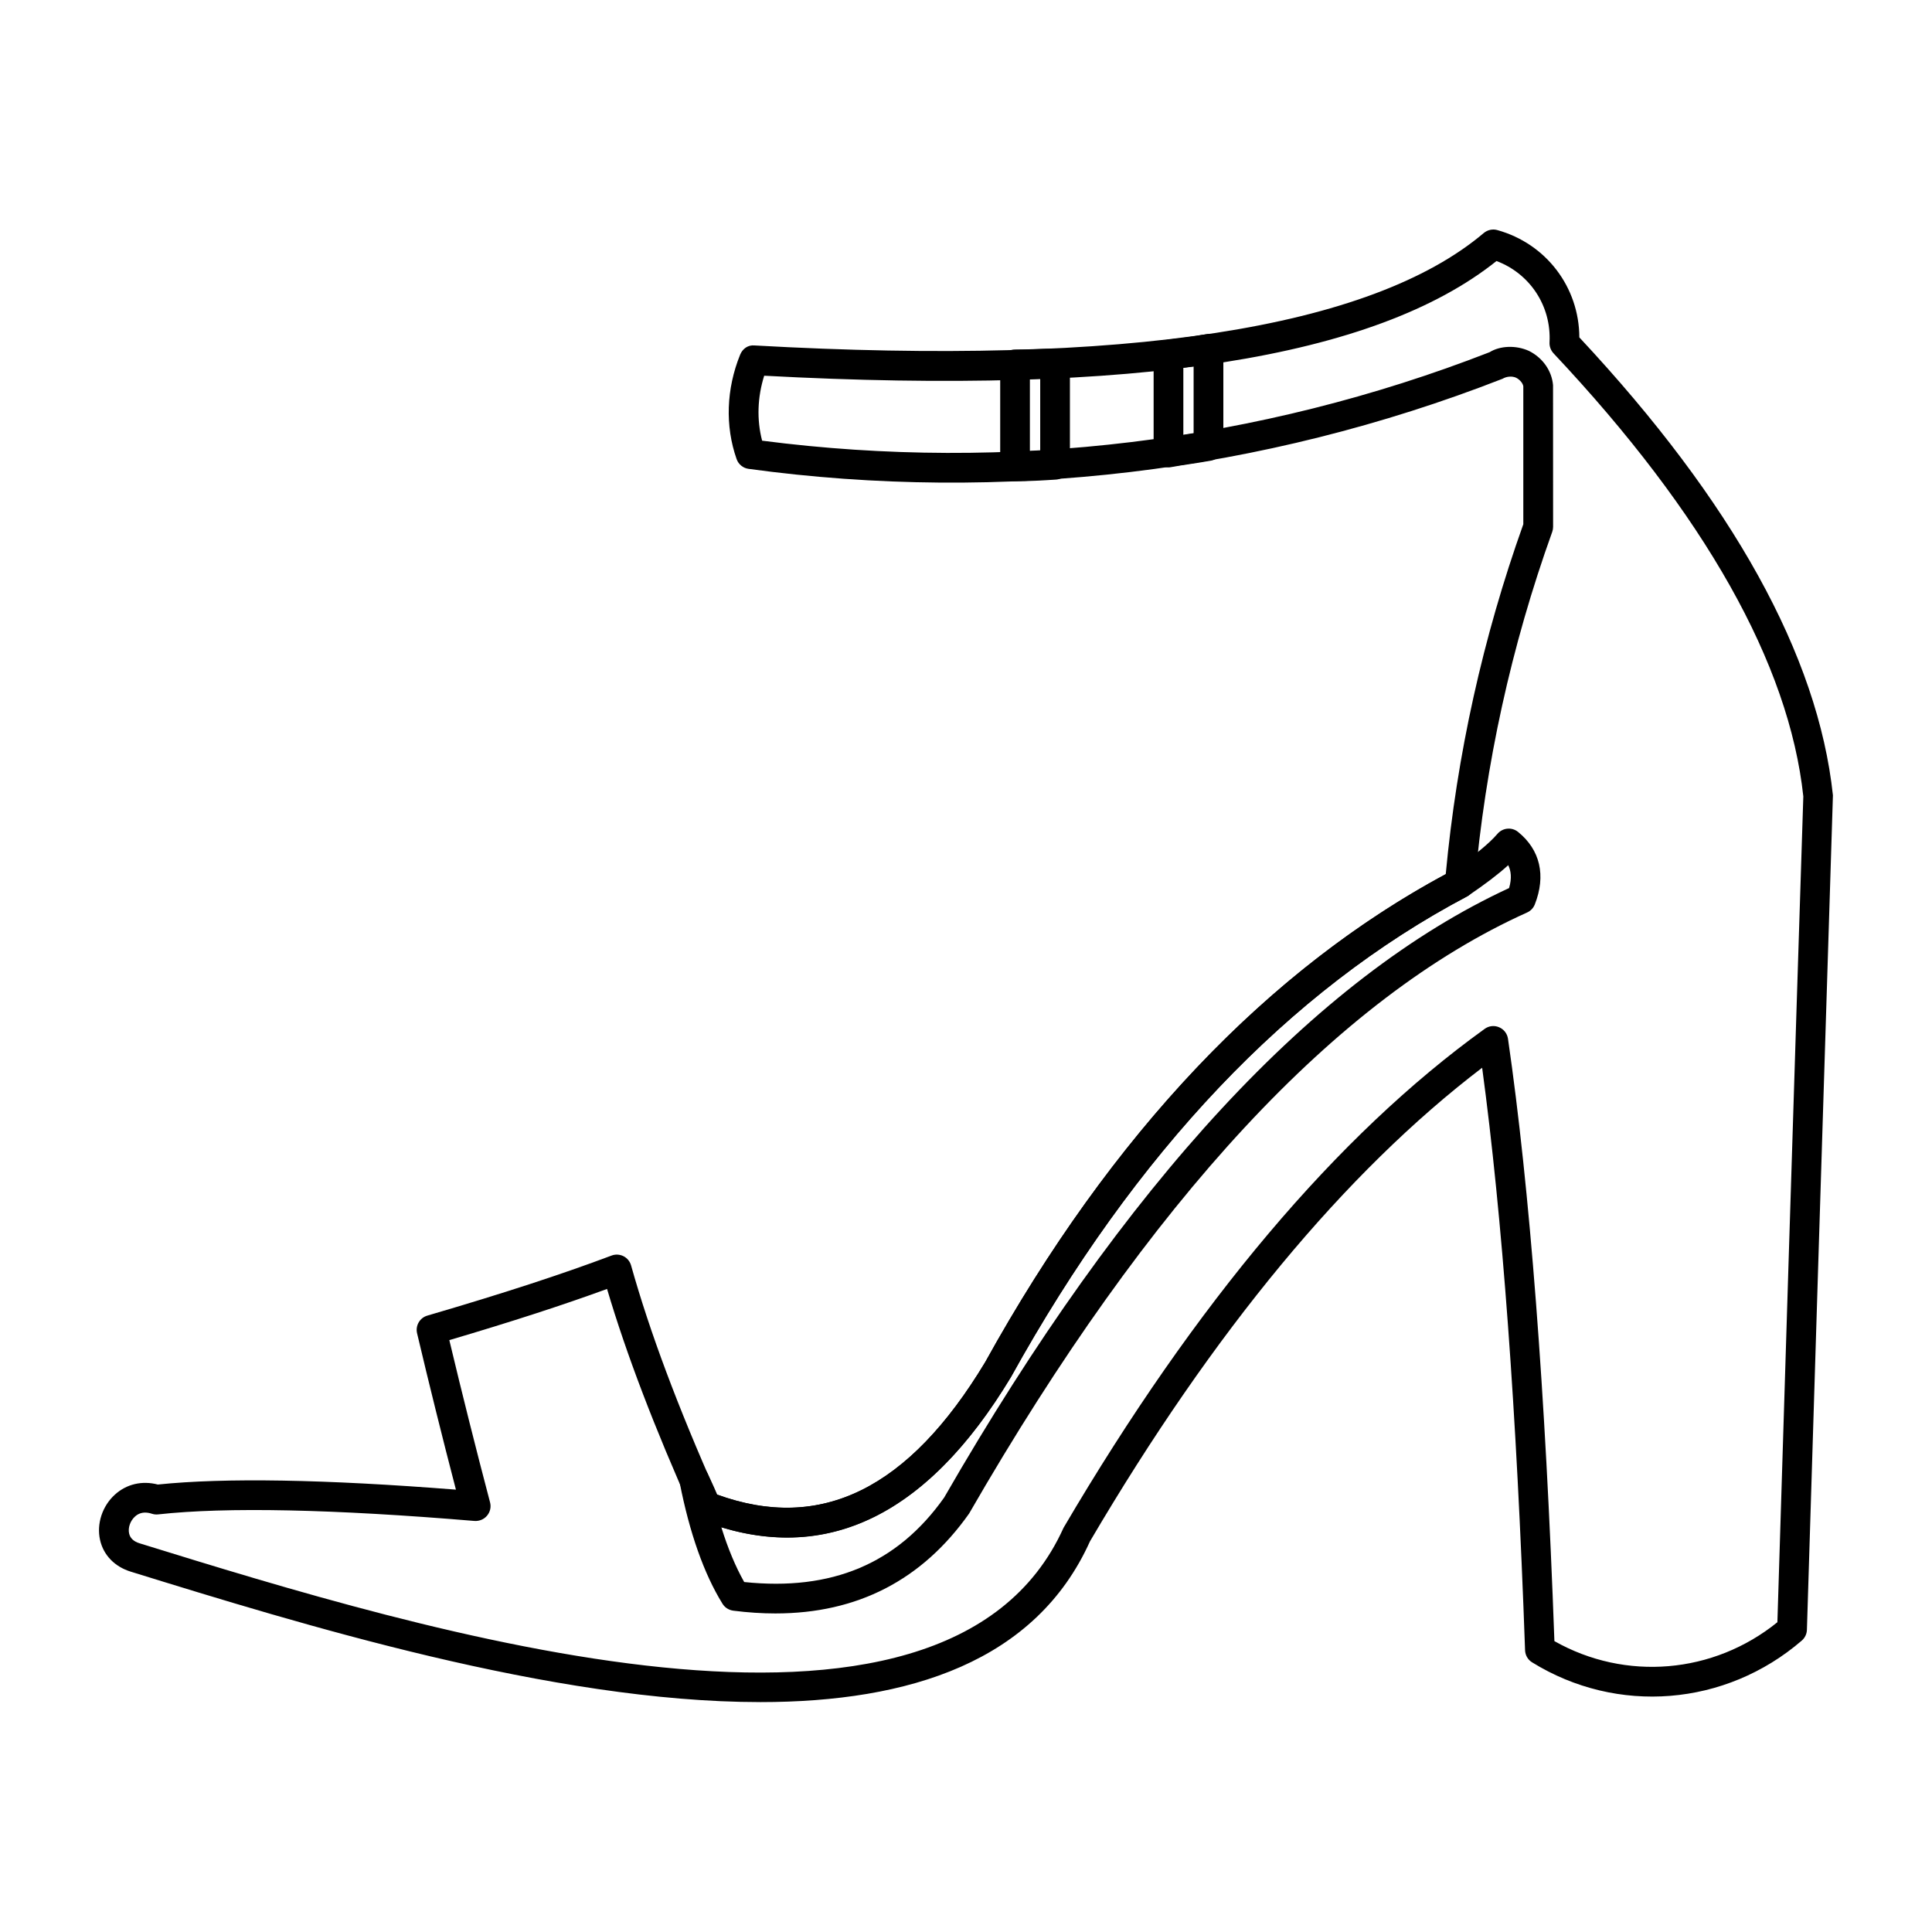
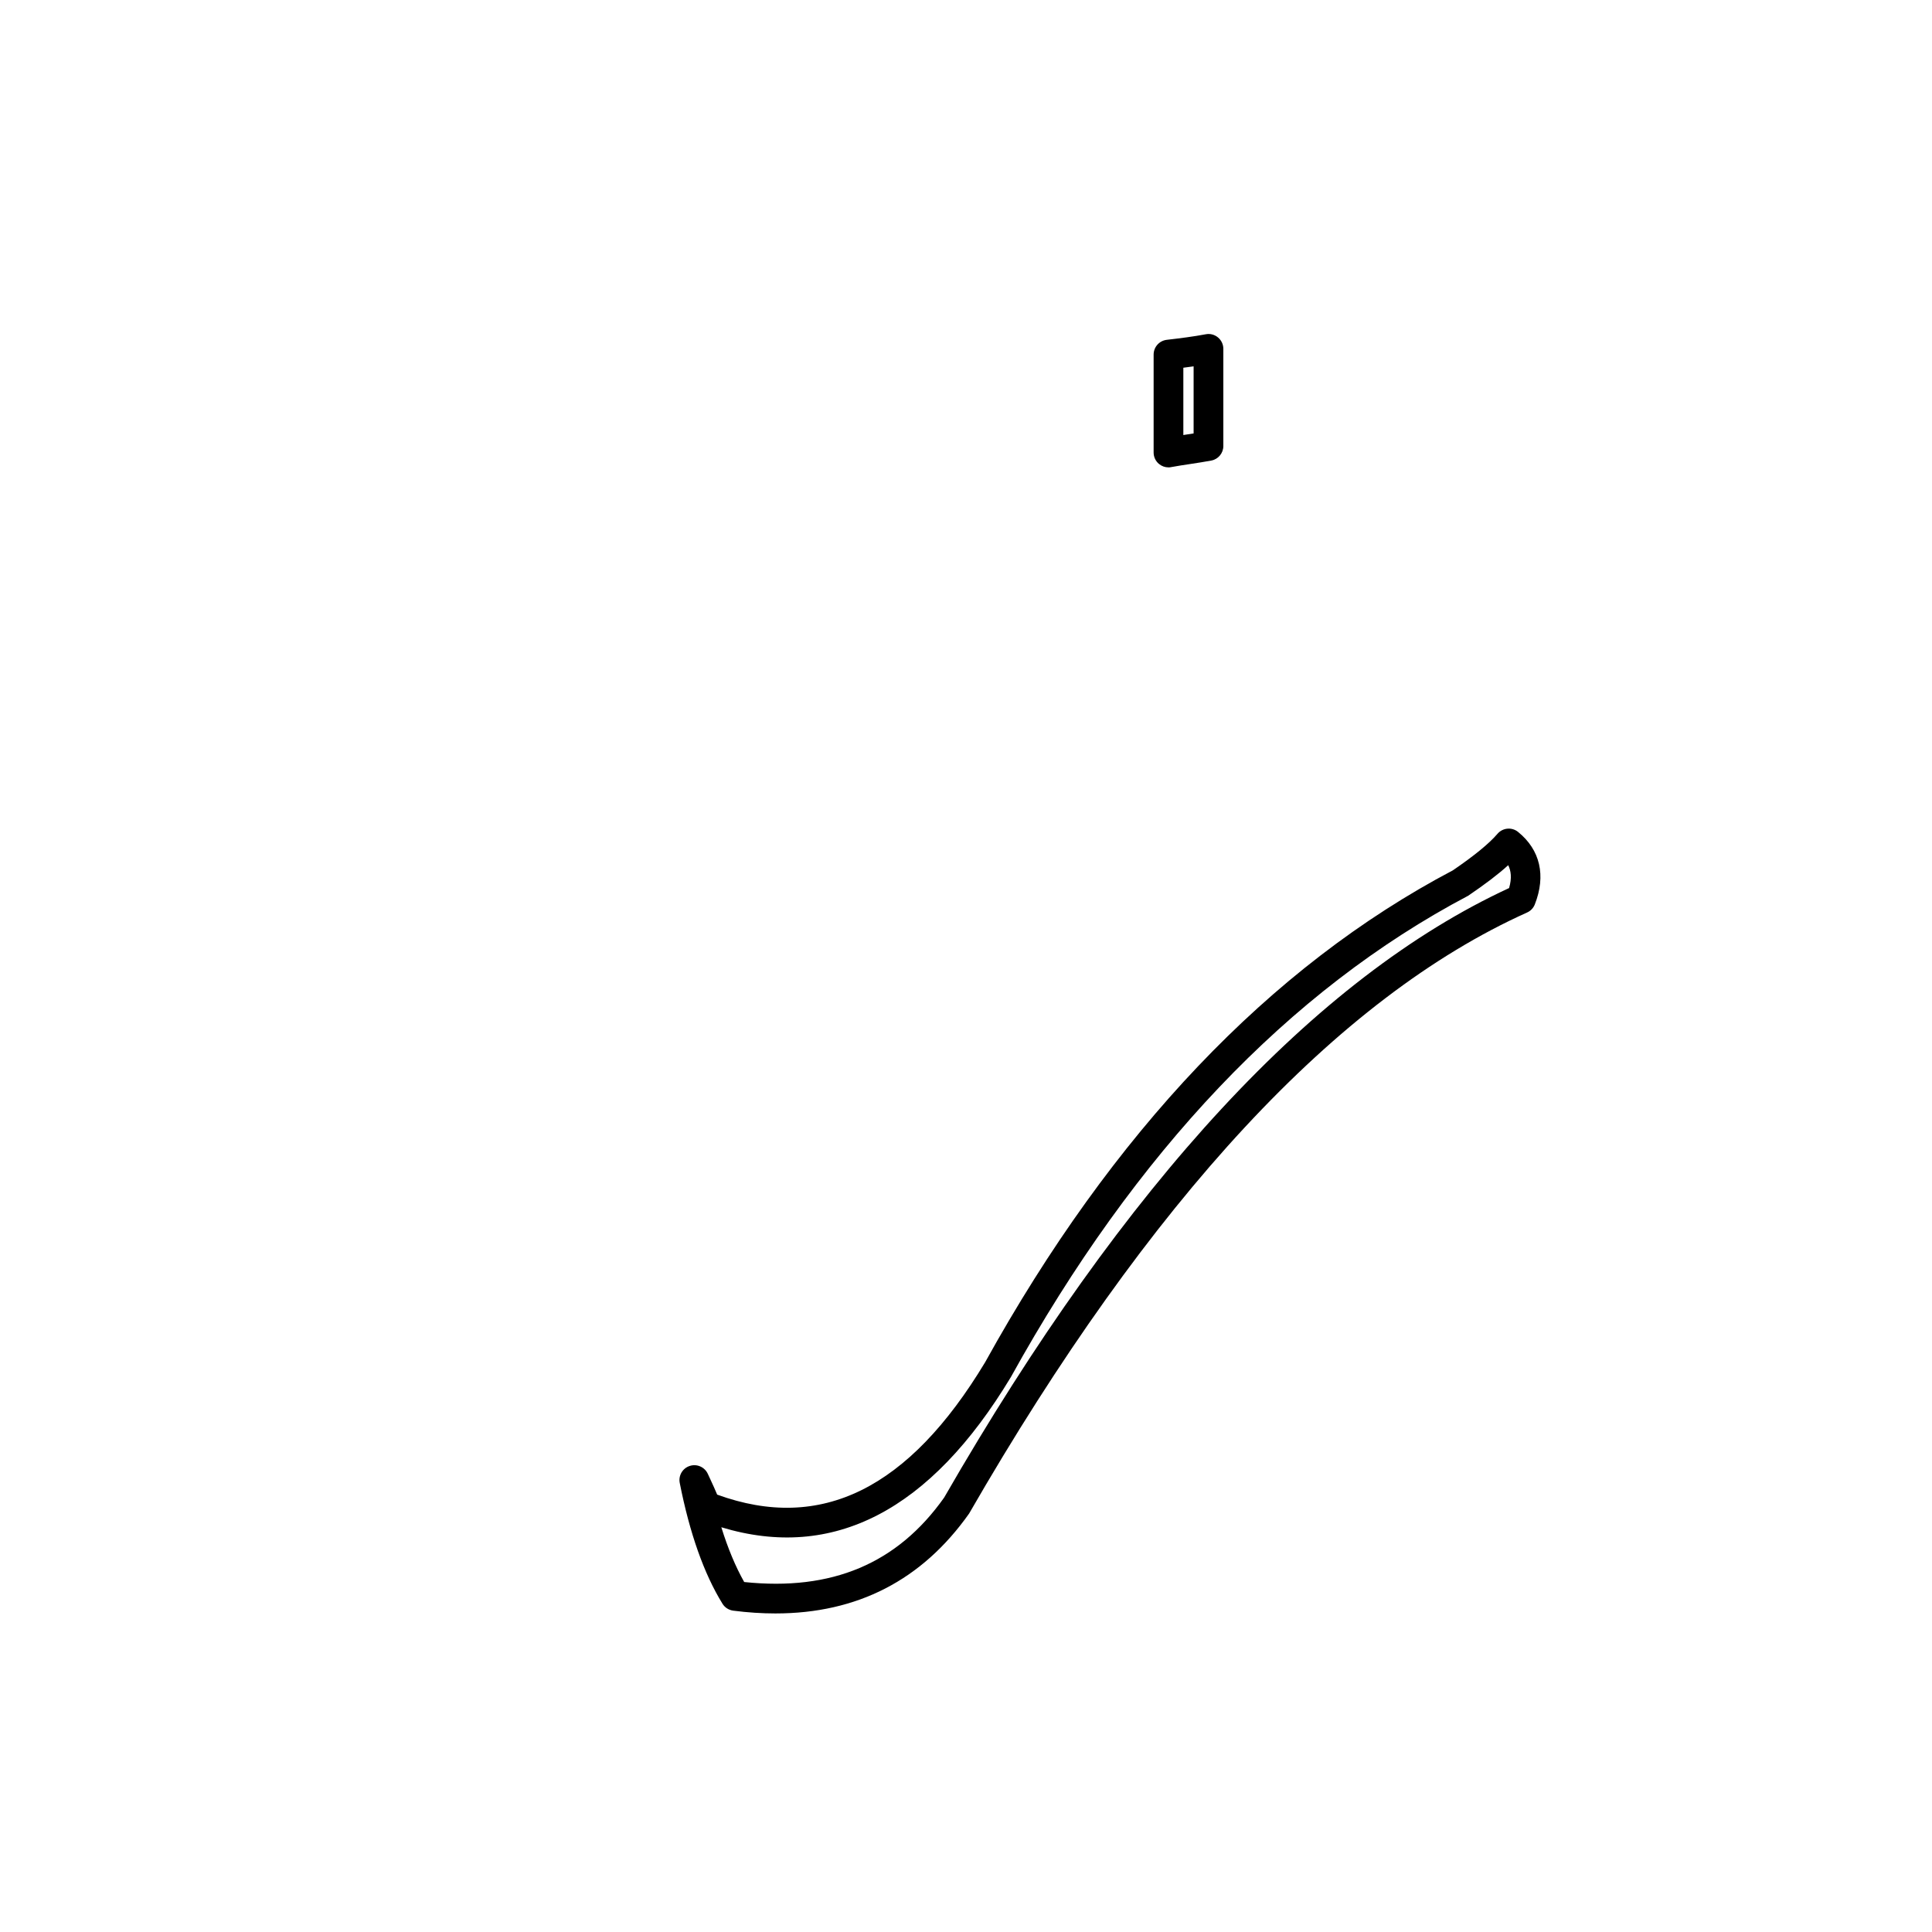
<svg xmlns="http://www.w3.org/2000/svg" fill="#000000" width="800px" height="800px" version="1.1" viewBox="144 144 512 512">
  <g>
-     <path d="m345.45 595.07c-55.043 0-122.08-20.734-166.76-34.551-4.281-1.309-7.266-4.375-8.172-8.406-0.961-4.266 0.582-8.988 3.93-12.02 3.086-2.809 7.203-3.762 11.383-2.676 17.711-1.836 44.266-1.387 78.996 1.355-3.582-13.746-7.039-27.664-10.297-41.438-0.48-2.039 0.715-4.102 2.723-4.684 20.066-5.871 35.582-10.934 48.812-15.91 1.031-0.395 2.172-0.324 3.164 0.164 0.984 0.496 1.715 1.387 2.016 2.457 4.938 17.594 12.375 37.465 22.711 60.684 27.582 10.051 50.859-1.418 71.133-35.055 33.258-60.086 74.344-103.64 122.05-129.34 2.938-31.566 9.848-62.746 20.555-92.723v-36.52c-0.07-0.73-0.836-1.77-1.93-2.312-1.023-0.457-2.481-0.371-3.574 0.285-63.73 24.883-132.64 33.047-199.8 23.875-1.465-0.195-2.691-1.195-3.18-2.59-3.078-8.754-2.746-18.578 0.93-27.656 0.629-1.559 2.07-2.652 3.871-2.457 98.289 5.527 163.27-4.481 193.19-29.789 1-0.836 2.356-1.148 3.598-0.789 12.965 3.598 21.695 15.152 21.742 28.441 40.652 43.508 63.258 84.332 67.203 121.35 0.016 0.543-2.363 74.082-6.894 221.15-0.031 1.102-0.527 2.133-1.363 2.859-20.191 17.406-48.918 19.719-71.469 5.762-1.117-0.684-1.812-1.891-1.859-3.203-2.242-63.324-6.07-115.21-11.375-154.37-36.266 27.648-71.203 69.832-103.93 125.51-14.355 31.848-47.77 42.602-87.406 42.602zm-162.96-50.223c-1.039 0-1.961 0.355-2.738 1.07-1.242 1.133-1.875 2.969-1.535 4.473 0.277 1.242 1.219 2.133 2.793 2.606 74.531 23.059 213.26 65.953 244.84-4.117 35.062-59.711 72.539-104.07 111.59-132.21 1.109-0.812 2.566-0.992 3.84-0.434 1.266 0.527 2.156 1.691 2.356 3.055 5.769 39.723 9.902 93.41 12.297 159.62 18.836 10.66 42.148 8.707 59.094-5.008 4.504-145.88 6.871-218.85 6.871-218.85-3.769-35.055-26.055-74.738-66.195-117.42-0.73-0.789-1.117-1.836-1.062-2.906 0.512-9.629-5.188-18.215-14.051-21.555-32.195 25.727-95.754 35.684-194.07 30.395-1.801 5.738-1.992 11.691-0.551 17.215 65.07 8.43 131.69 0.355 192.79-23.449 2.715-1.691 6.918-1.93 10.414-0.348 3.676 1.828 6.078 5.289 6.398 9.094l0.016 37.527c0 0.457-0.078 0.906-0.227 1.332-10.855 30.219-17.766 61.684-20.547 93.535-0.117 1.332-0.906 2.512-2.086 3.133-47.137 24.836-87.781 67.684-120.8 127.32-22.688 37.676-50.332 50.406-82.309 37.887-0.961-0.379-1.738-1.117-2.156-2.062-10.035-22.434-17.453-41.84-22.586-59.168-11.707 4.273-25.184 8.652-41.801 13.562 3.418 14.328 7.047 28.773 10.793 42.988 0.332 1.234 0.031 2.559-0.797 3.535-0.82 0.984-2.047 1.48-3.344 1.395-37.496-3.133-65.684-3.731-83.805-1.738-0.566 0.062-1.125 0.008-1.652-0.164-0.629-0.211-1.227-0.312-1.777-0.312z" />
-     <path d="m413 271.54c-2.172 0-3.938-1.762-3.938-3.938v-27.031c0-2.172 1.762-3.938 3.938-3.938 1.828 0 3.598-0.055 5.336-0.117 1.77-0.055 3.519-0.109 5.266-0.109 2.172 0 3.938 1.762 3.938 3.938v26.82c0 2.078-1.621 3.793-3.691 3.93-3.543 0.227-7.297 0.445-10.848 0.445zm3.934-27.105v19.145c0.906-0.031 1.82-0.078 2.731-0.125v-19.098c-0.355 0.008-0.715 0.016-1.078 0.031-0.539 0.016-1.094 0.031-1.652 0.047z" />
    <path d="m453.66 267.86c-0.914 0-1.801-0.316-2.512-0.906-0.906-0.746-1.426-1.859-1.426-3.031v-25.953c0-2 1.496-3.676 3.481-3.914 3.582-0.418 6.957-0.836 10.336-1.473 1.148-0.227 2.332 0.086 3.234 0.836 0.906 0.746 1.426 1.859 1.426 3.031v25.742c0 1.898-1.348 3.519-3.211 3.863-1.77 0.332-3.606 0.613-5.434 0.891-1.738 0.262-3.481 0.52-5.164 0.836-0.25 0.055-0.484 0.078-0.73 0.078zm3.938-26.41v17.84c0.262-0.047 0.512-0.086 0.77-0.125 0.652-0.102 1.309-0.188 1.953-0.301v-17.781c-0.895 0.129-1.801 0.254-2.723 0.367z" />
    <path d="m349.53 571.58c-3.613 0-7.352-0.242-11.211-0.738-1.18-0.156-2.227-0.82-2.852-1.836-4.902-7.934-8.707-18.703-11.328-32.016-0.387-1.961 0.754-3.898 2.66-4.504 1.891-0.621 3.953 0.293 4.785 2.109l0.738 1.598c0.605 1.309 1.195 2.582 1.738 3.898 27.52 10.004 50.781-1.488 71.02-35.094 33.699-60.883 75.43-104.79 123.95-130.35 5.59-3.824 9.582-7.062 11.816-9.676 1.387-1.613 3.801-1.852 5.465-0.496 5.863 4.746 7.43 11.562 4.434 19.199-0.379 0.961-1.109 1.73-2.047 2.148-50.27 22.609-100.02 76.203-147.87 159.28-12.48 17.668-29.664 26.477-51.305 26.477zm-8.32-8.328c23.238 2.434 40.605-4.863 53.004-22.387 48-83.398 98.43-137.82 149.71-161.52 0.781-2.668 0.496-4.598-0.234-6.062-2.613 2.387-6.078 5.023-10.605 8.094-47.516 25.066-88.16 67.902-121.18 127.54-21.363 35.473-47.129 48.781-76.746 39.824 1.742 5.602 3.766 10.453 6.059 14.508z" />
  </g>
</svg>